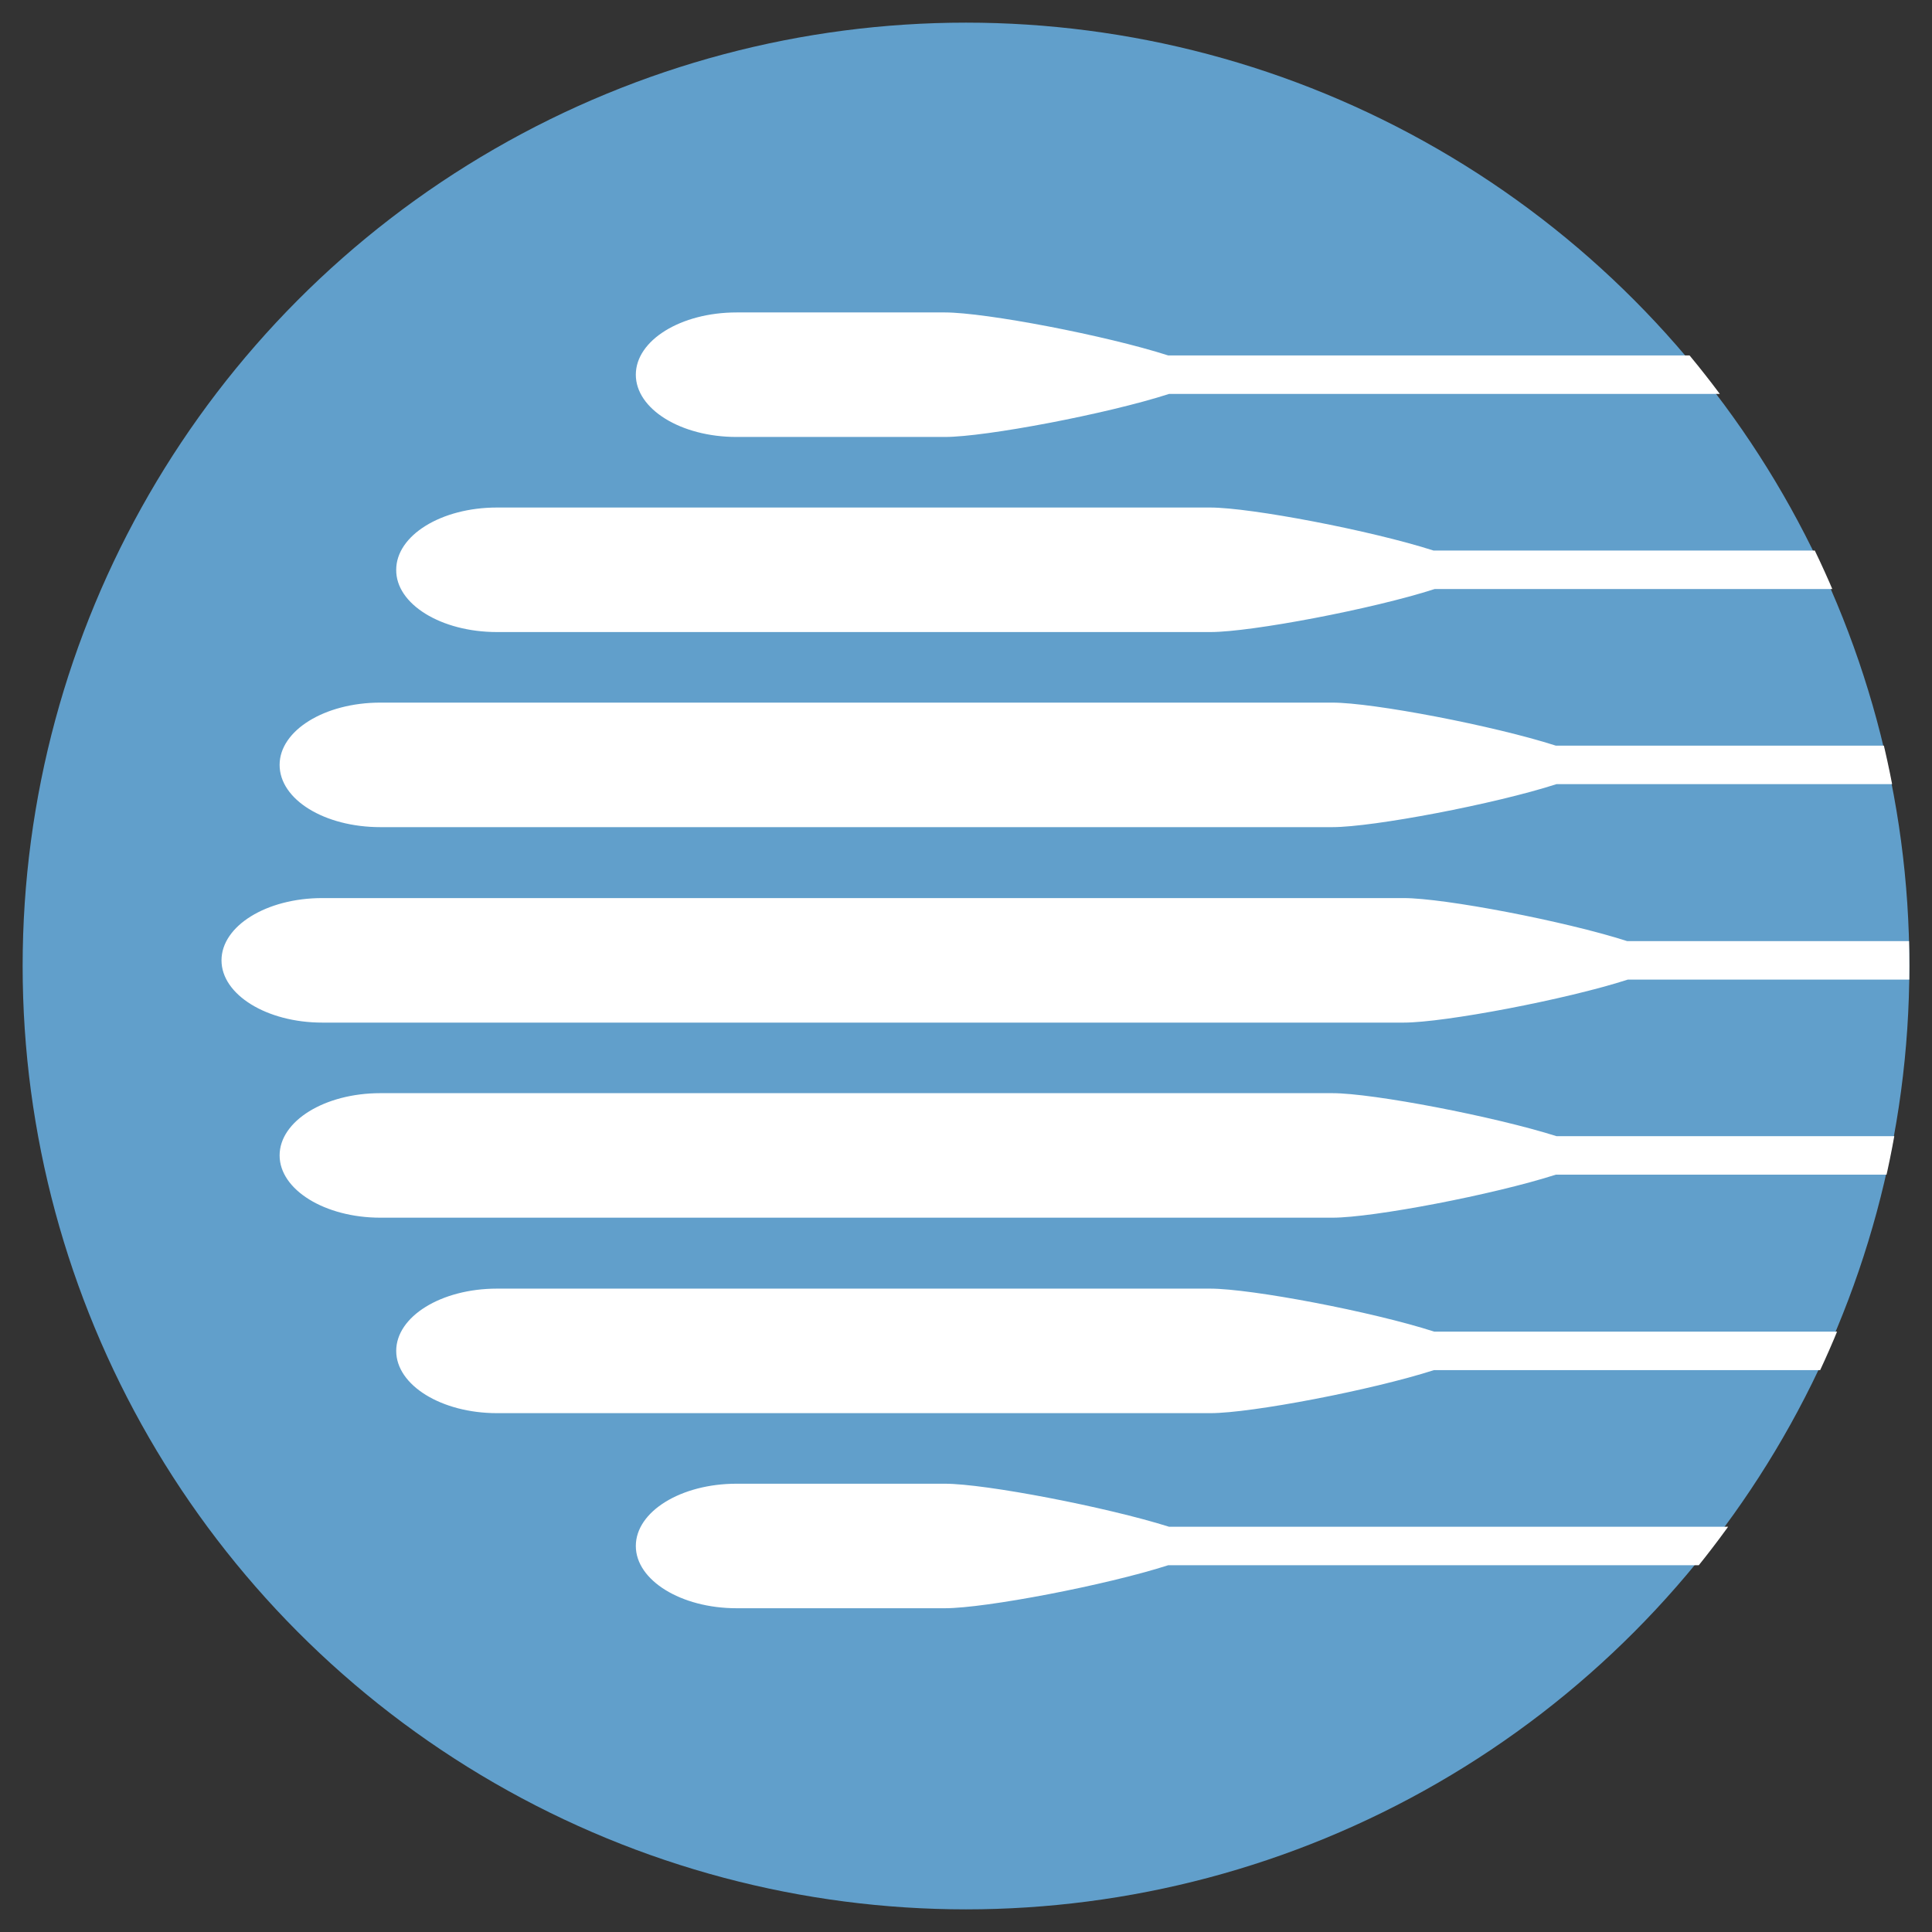
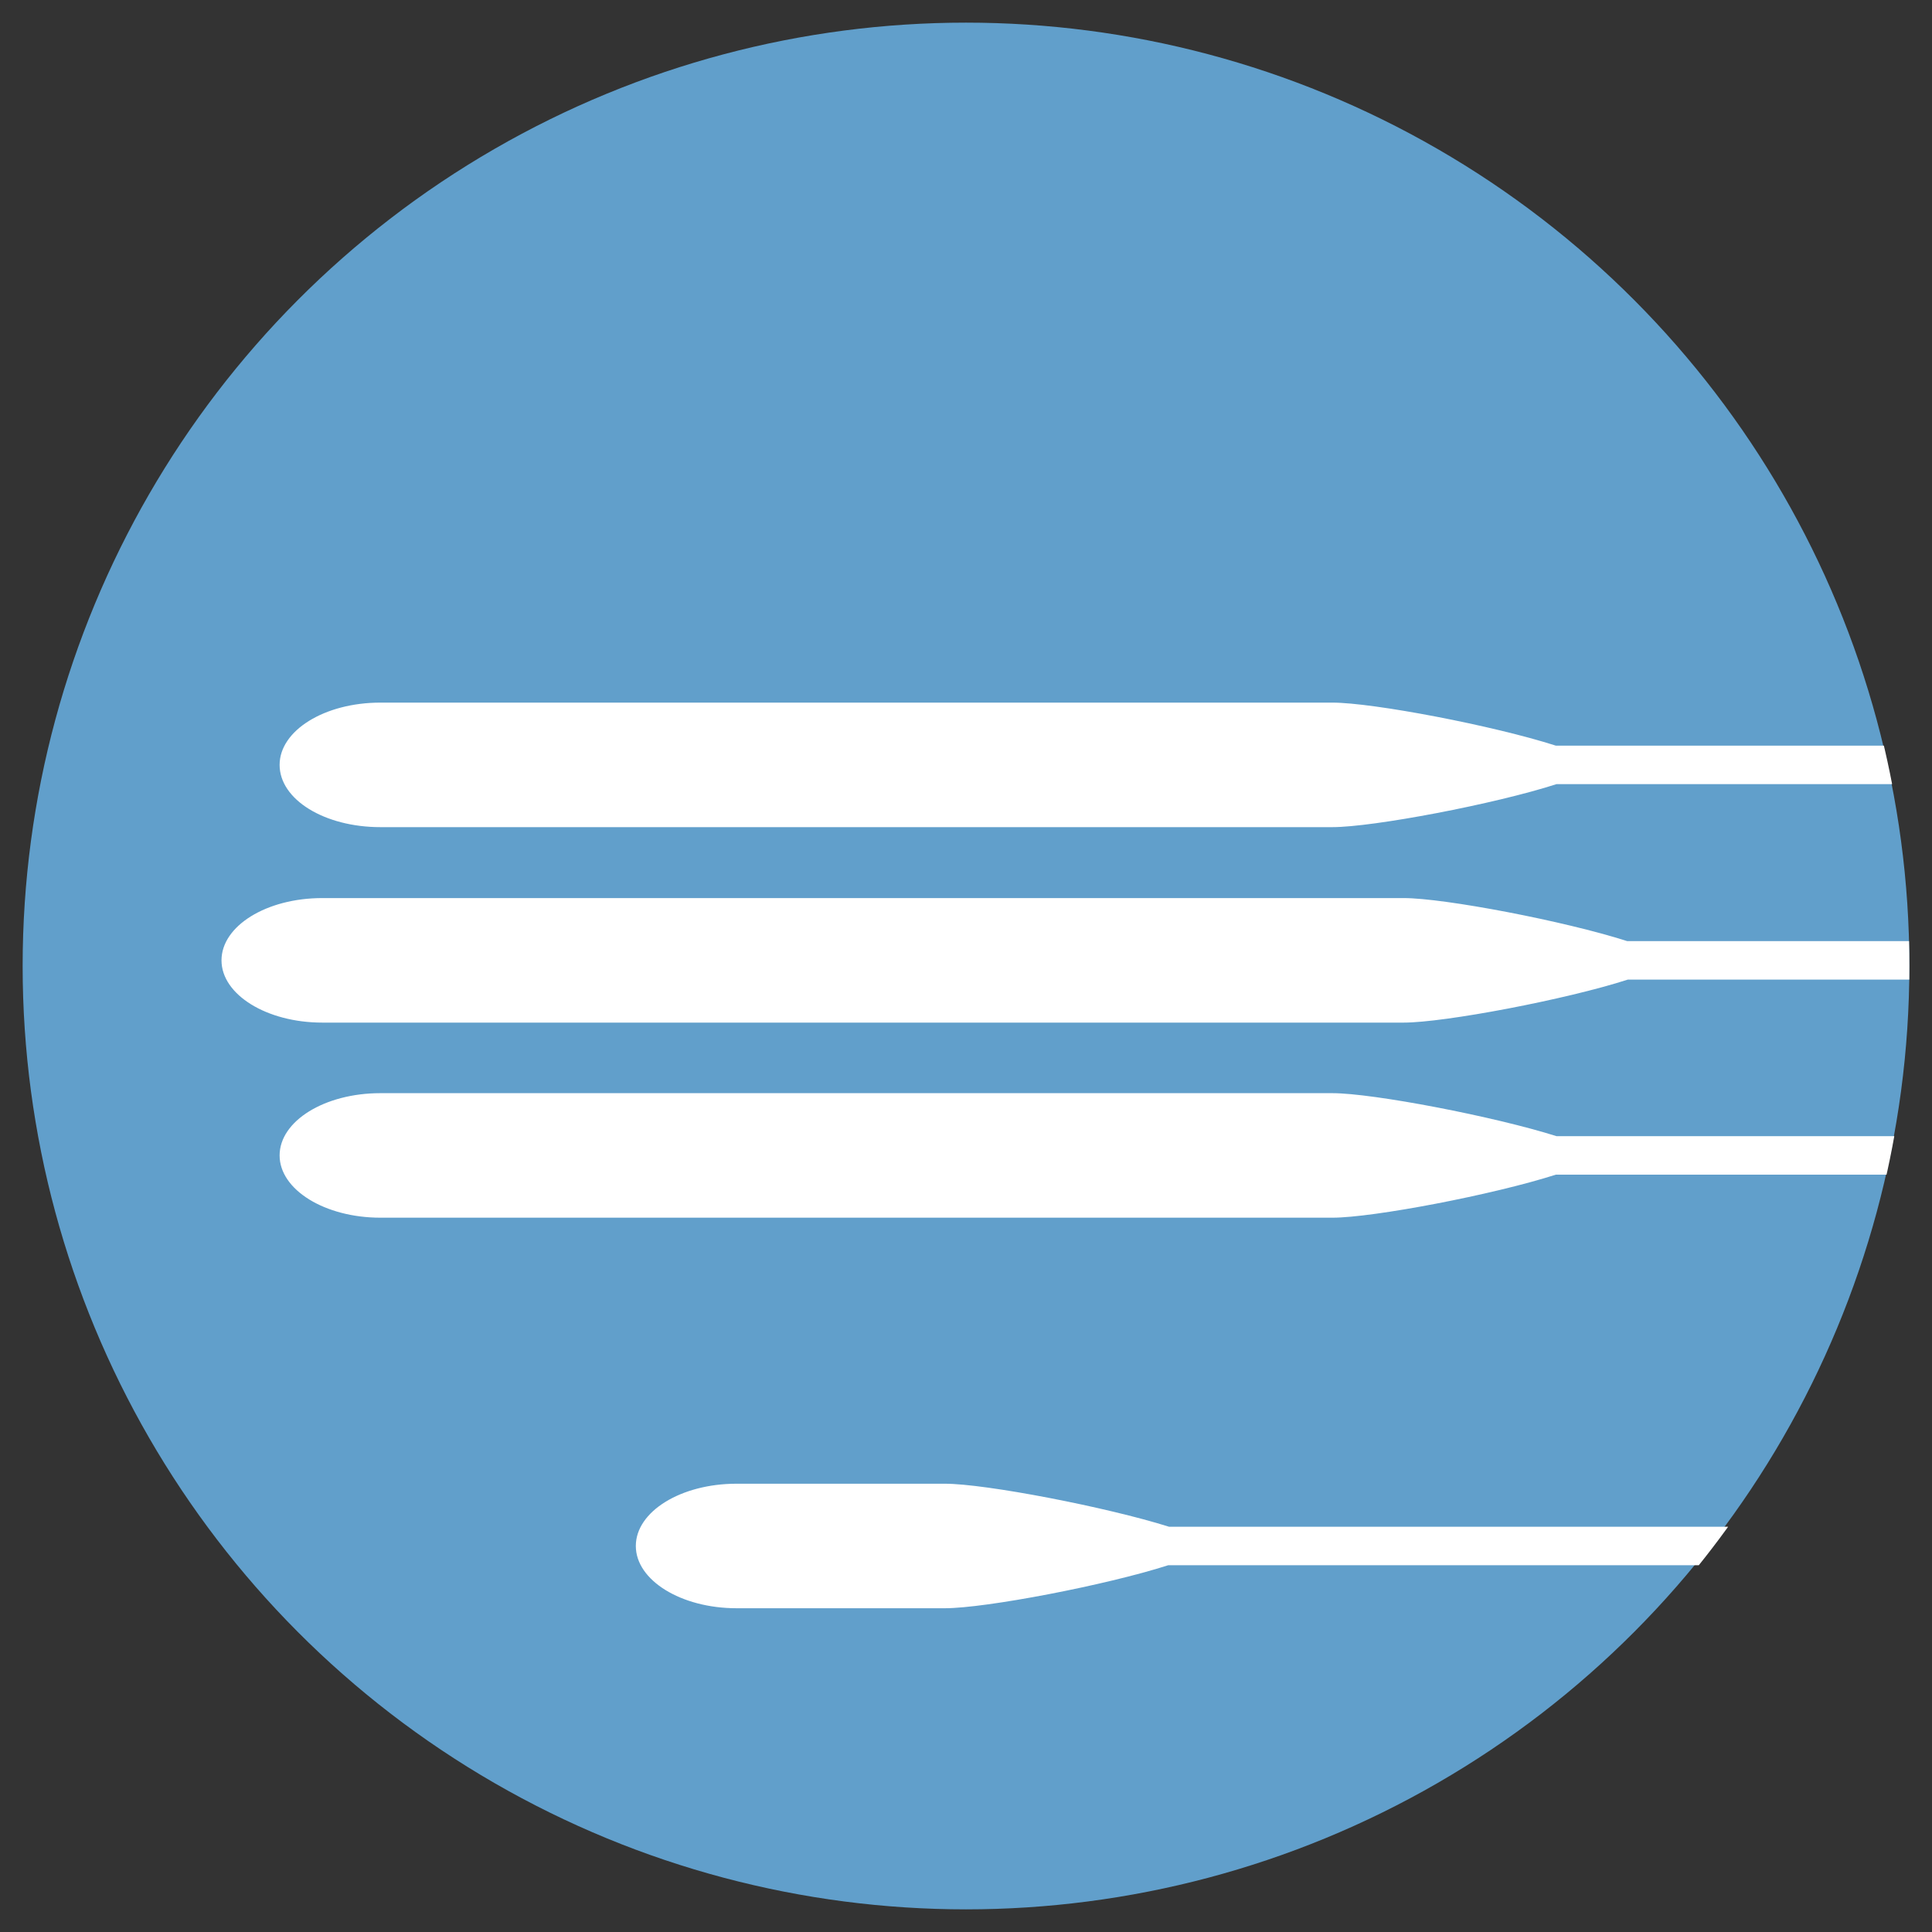
<svg xmlns="http://www.w3.org/2000/svg" xmlns:xlink="http://www.w3.org/1999/xlink" version="1.1" id="Layer_1" x="0px" y="0px" viewBox="0 0 512 512" style="enable-background:new 0 0 512 512;" xml:space="preserve">
  <rect x="0" y="0" width="512" height="512" fill="#333333" stroke="none" />
  <style type="text/css">
	.st0{fill:#619FCB;}
	.st1{clip-path:url(#SVGID_2_);fill:#FFFFFF;}
</style>
  <circle class="st0" cx="256" cy="256" r="250" />
  <g>
    <defs>
      <path id="SVGID_1_" d="M33,256c0,140.2,78.8,253.9,219.1,253.9C392.3,509.9,506,396.2,506,256S392.3,2.1,252.1,2.1    C111.8,2.1,33,115.7,33,256" />
    </defs>
    <clipPath id="SVGID_2_">
      <use xlink:href="#SVGID_1_" style="overflow:visible;" />
    </clipPath>
    <path class="st1" d="M372,271c10.8,0,43-6.1,59.4-11.4h434.1v-10.2H431.2c-16.5-5.3-48.4-11.4-59.2-11.4H85.4   c-14.8,0-26.7,7.4-26.7,16.5s12,16.5,26.7,16.5H372z" />
-     <path class="st1" d="M195.2,115.8h55.2c10.8,0,43-6.1,59.4-11.4h434.1V94.2H309.6c-16.5-5.3-48.4-11.4-59.2-11.4h-55.2   c-14.8,0-26.7,7.4-26.7,16.5C168.5,108.4,180.4,115.8,195.2,115.8" />
-     <path class="st1" d="M131.7,167.5h189.1c10.8,0,43-6.1,59.4-11.4h439.1v-10.2H379.9c-16.5-5.3-48.4-11.4-59.2-11.4H131.7   c-14.8,0-26.7,7.4-26.7,16.5C104.9,160.1,116.9,167.5,131.7,167.5" />
    <path class="st1" d="M100.8,219.2h252.3c10.8,0,43-6.1,59.4-11.4h435.8v-10.2H412.3c-16.5-5.3-48.4-11.4-59.2-11.4H100.8   c-14.8,0-26.7,7.4-26.7,16.5C74.1,211.9,86,219.2,100.8,219.2" />
    <path class="st1" d="M250.4,393.2h-55.2c-14.8,0-26.7,7.4-26.7,16.5c0,9.1,12,16.5,26.7,16.5h55.2c10.8,0,42.7-6.1,59.2-11.4h434.3   v-10.2H309.8C293.3,399.4,261.2,393.2,250.4,393.2" />
-     <path class="st1" d="M320.7,341.5H131.7c-14.8,0-26.7,7.4-26.7,16.5c0,9.1,12,16.5,26.7,16.5h189.1c10.8,0,42.7-6.1,59.2-11.4   h439.3v-10.2H380.1C363.7,347.6,331.6,341.5,320.7,341.5" />
    <path class="st1" d="M353.1,289.7H100.8c-14.8,0-26.7,7.4-26.7,16.5c0,9.1,12,16.5,26.7,16.5h252.3c10.8,0,42.7-6.1,59.2-11.4   h435.9v-10.2H412.5C396.1,295.9,363.9,289.7,353.1,289.7" />
  </g>
</svg>